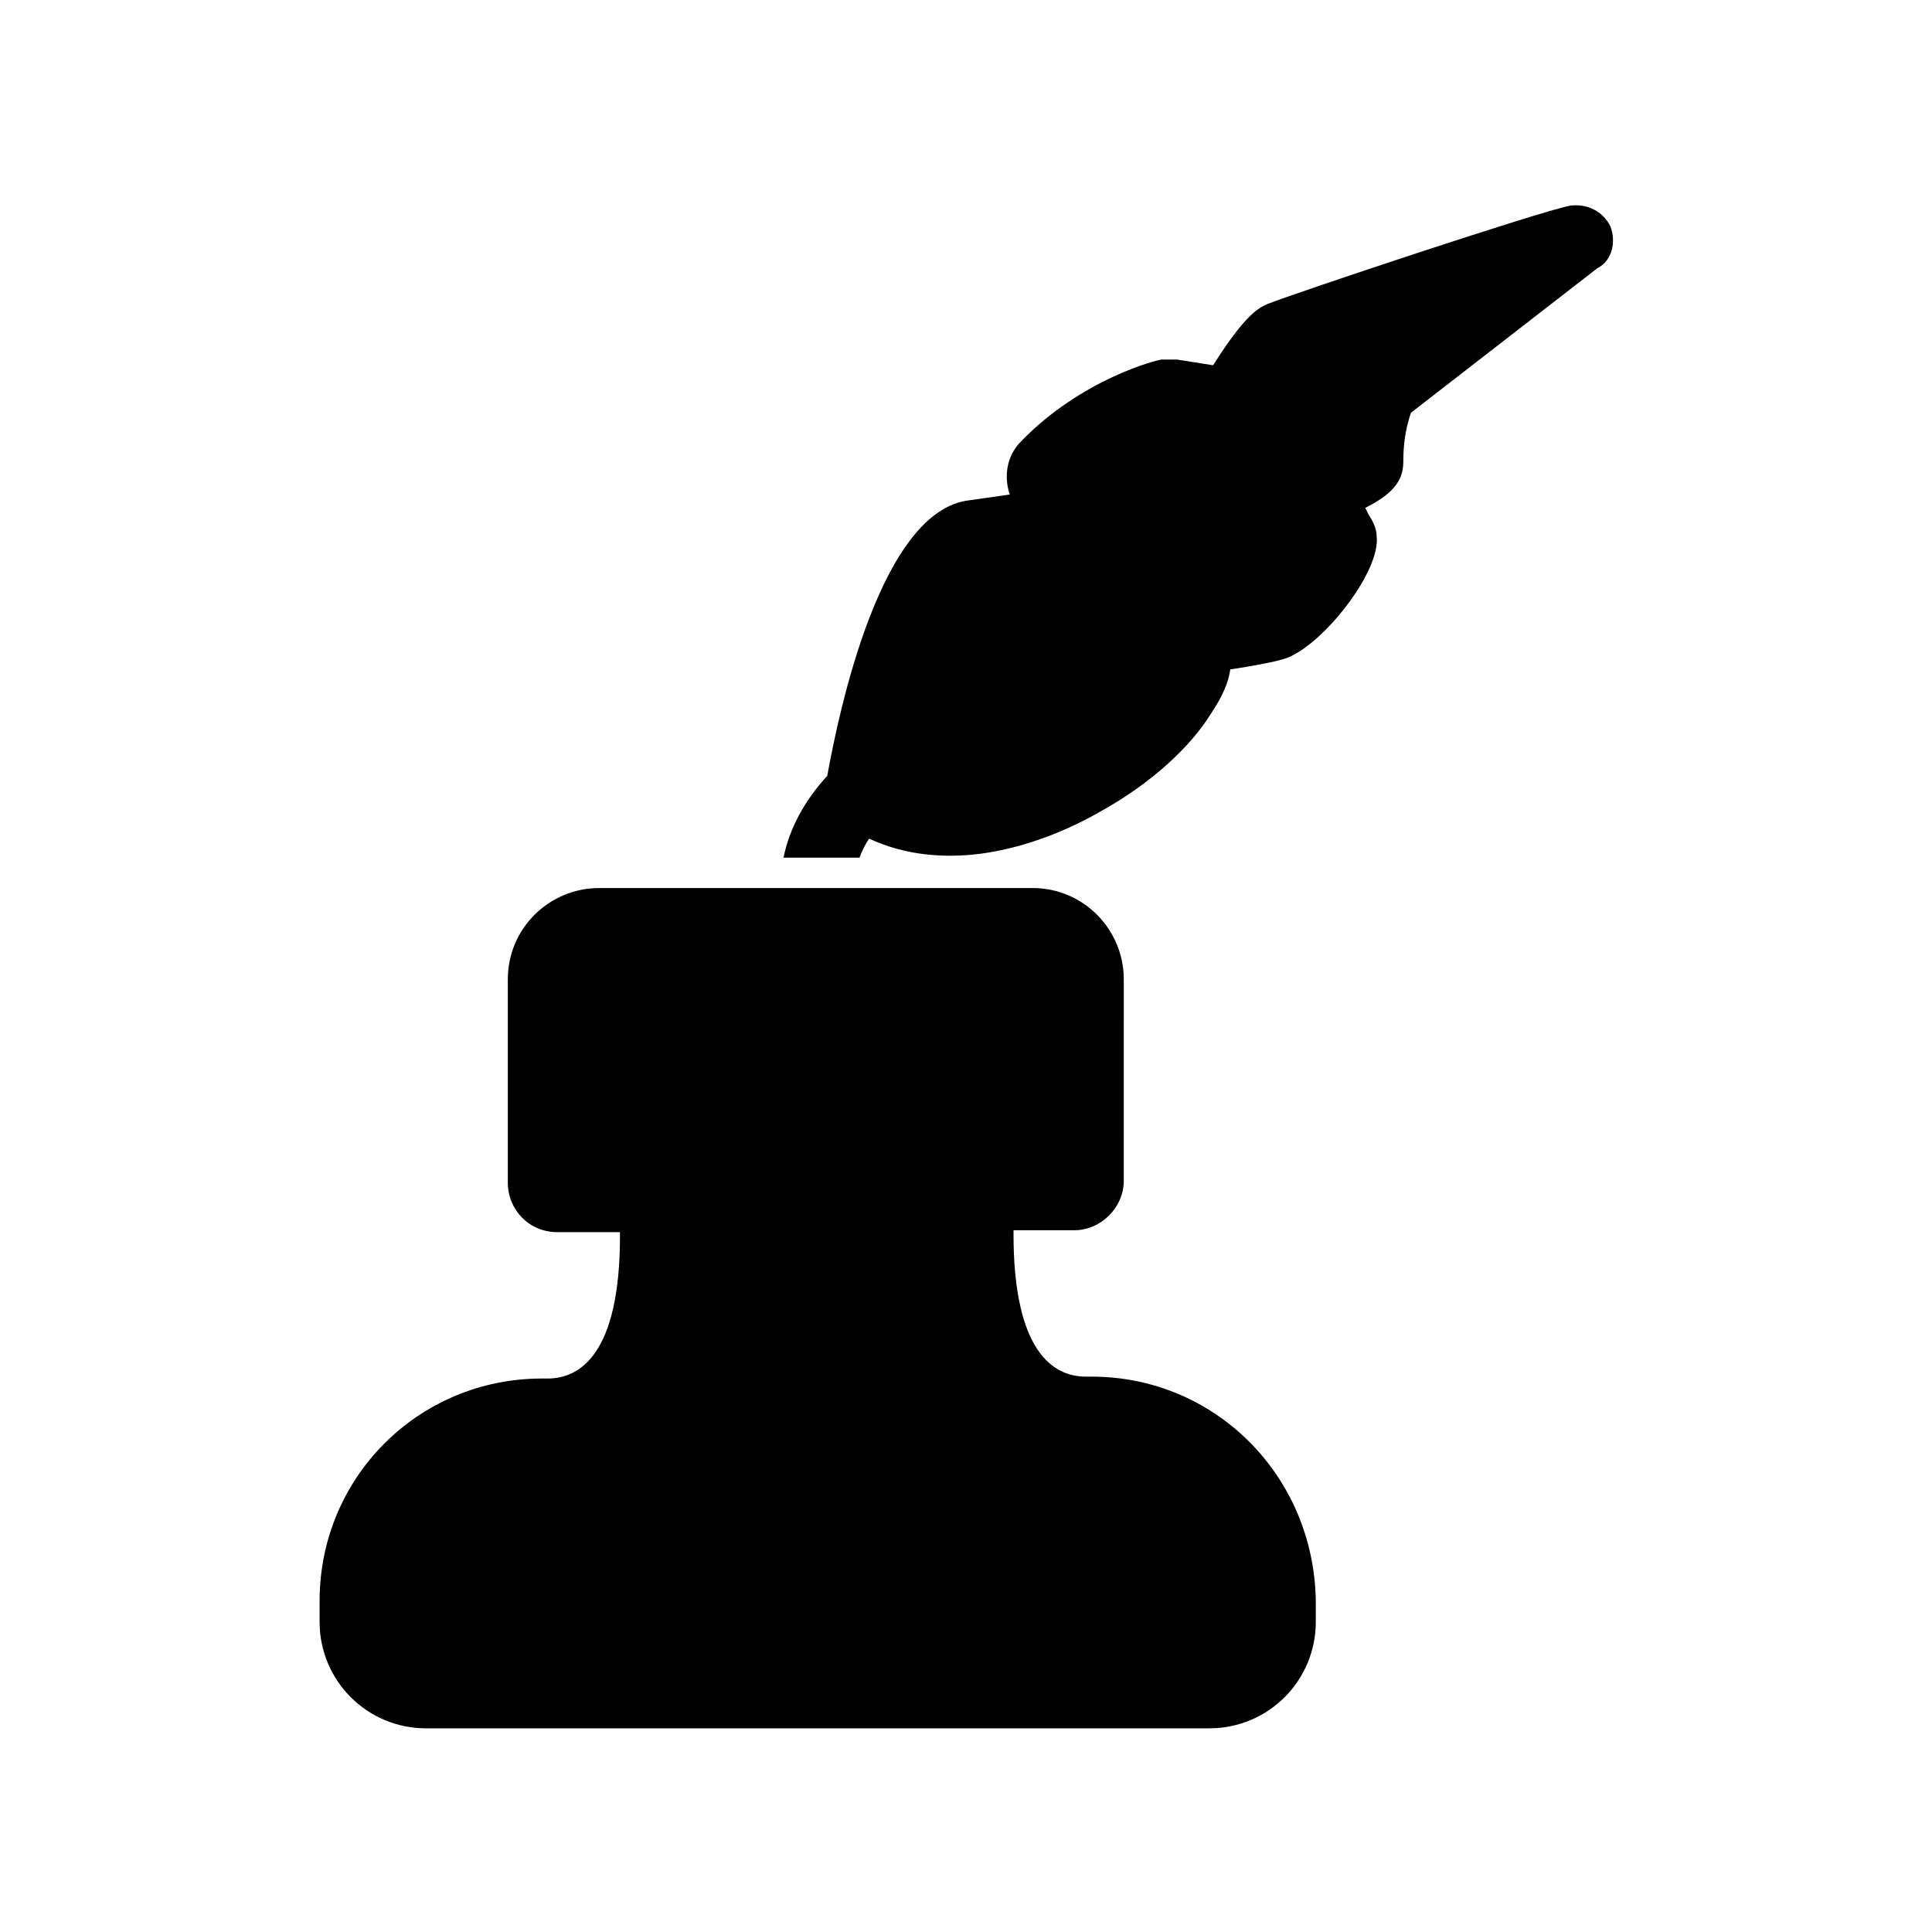
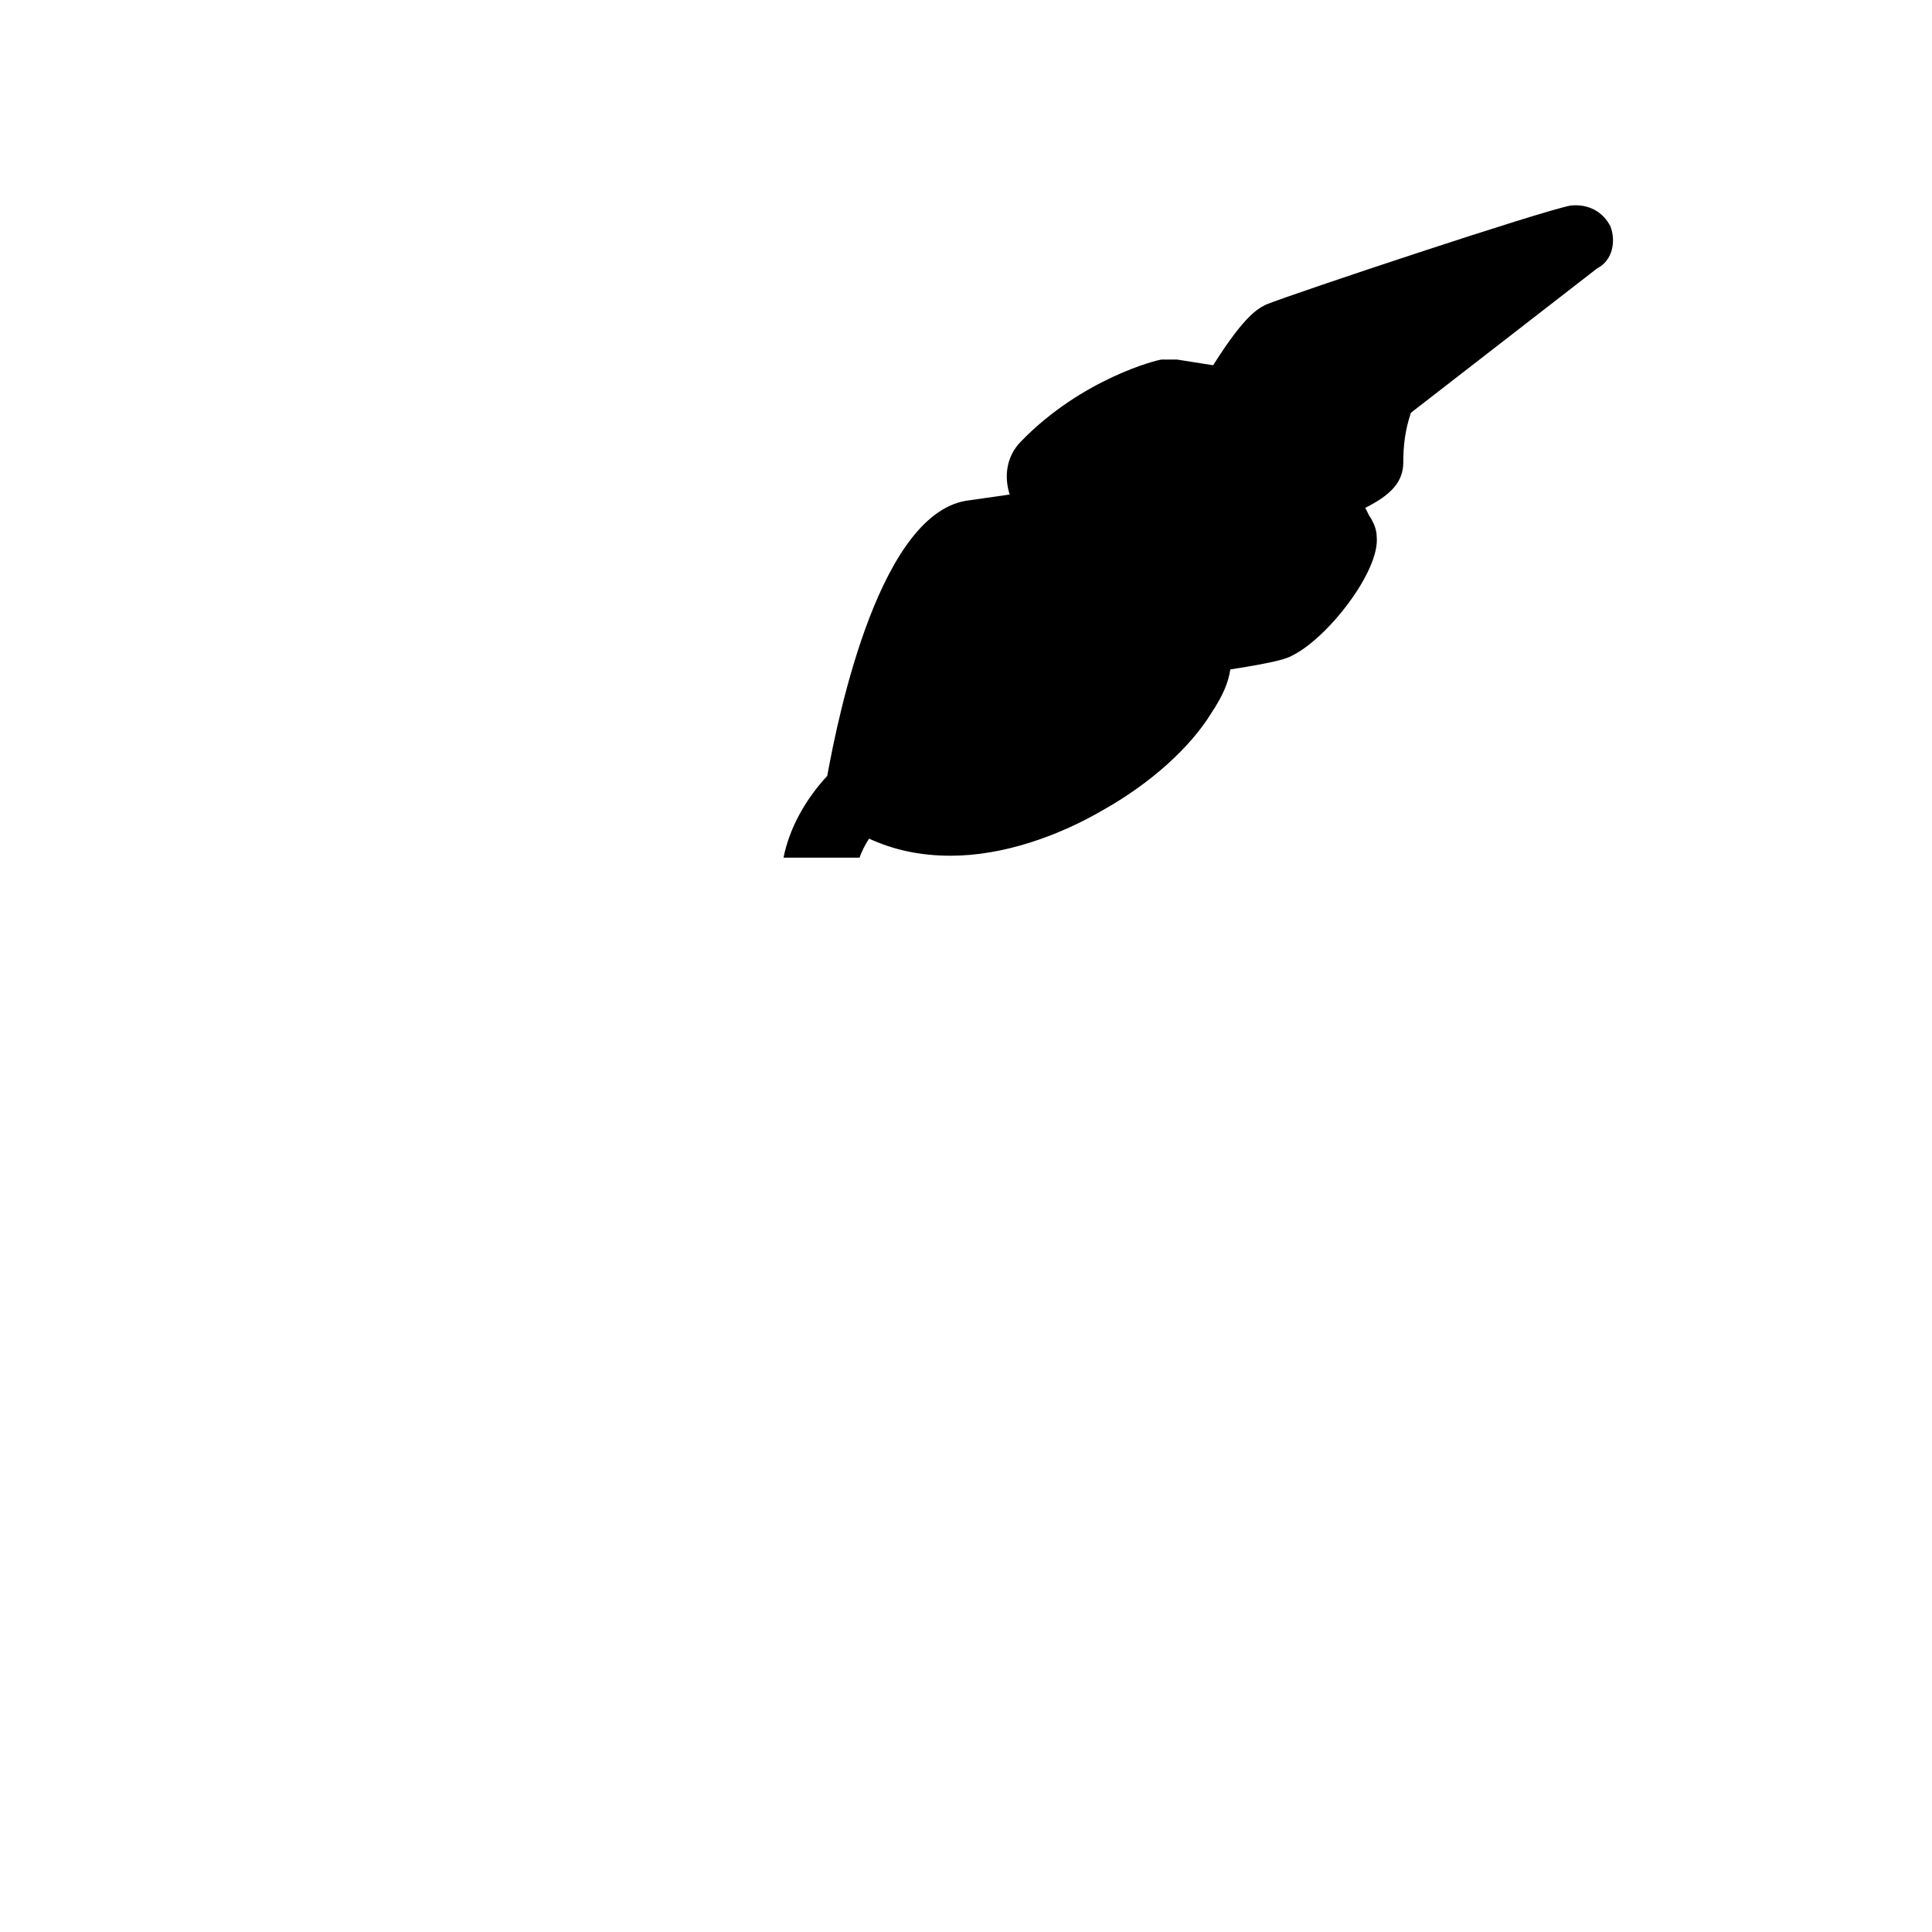
<svg xmlns="http://www.w3.org/2000/svg" fill="#000000" width="800px" height="800px" version="1.1" viewBox="144 144 512 512">
  <g>
-     <path d="m433.25 508.82h-1.512c-8.566 0-19.145-6.551-19.145-37.785v-1.008h16.121c7.055 0 13.098-6.047 13.098-13.098l0.004-53.406c0-13.098-10.578-24.184-24.184-24.184l-114.87 0.004c-13.098 0-24.184 10.578-24.184 24.184v53.906c0 7.055 5.543 13.098 13.098 13.098h16.625v1.008c0 31.234-10.578 37.785-19.145 37.785h-1.512c-32.746 0-58.945 26.199-58.945 58.945v5.543c0 15.617 12.594 28.215 28.215 28.215h207.57c15.617 0 28.215-12.594 28.215-28.215v-5.543c-0.504-33.25-26.703-59.449-59.449-59.449z" />
    <path d="m570.79 204.02c-2.016-4.031-6.047-6.047-10.578-5.543-8.062 1.512-73.051 23.176-80.609 26.199-2.016 1.008-5.543 2.519-14.105 16.121l-9.574-1.512h-4.031c-1.008 0-21.16 5.039-37.281 21.664-4.031 4.031-4.535 9.574-3.023 14.105l-10.578 1.512c-23.68 2.519-34.762 56.426-37.785 73.051-6.047 6.551-10.078 14.105-11.586 21.664h20.152c0.504-1.512 1.512-3.527 2.519-5.039 6.551 3.023 13.602 4.535 21.664 4.535 13.602 0 28.215-5.039 40.305-12.09 12.594-7.055 23.176-16.625 28.719-25.695 3.023-4.535 4.535-8.062 5.039-11.586 13.098-2.016 15.113-3.023 16.121-3.527 9.574-4.535 23.68-22.672 22.672-31.738 0-2.016-1.008-4.031-2.016-5.543l-1.008-2.016c7.055-3.527 10.078-7.055 10.078-12.09 0-4.535 0.504-8.566 2.016-13.098l49.375-38.289c4.019-2.016 5.027-7.055 3.516-11.086z" />
  </g>
</svg>